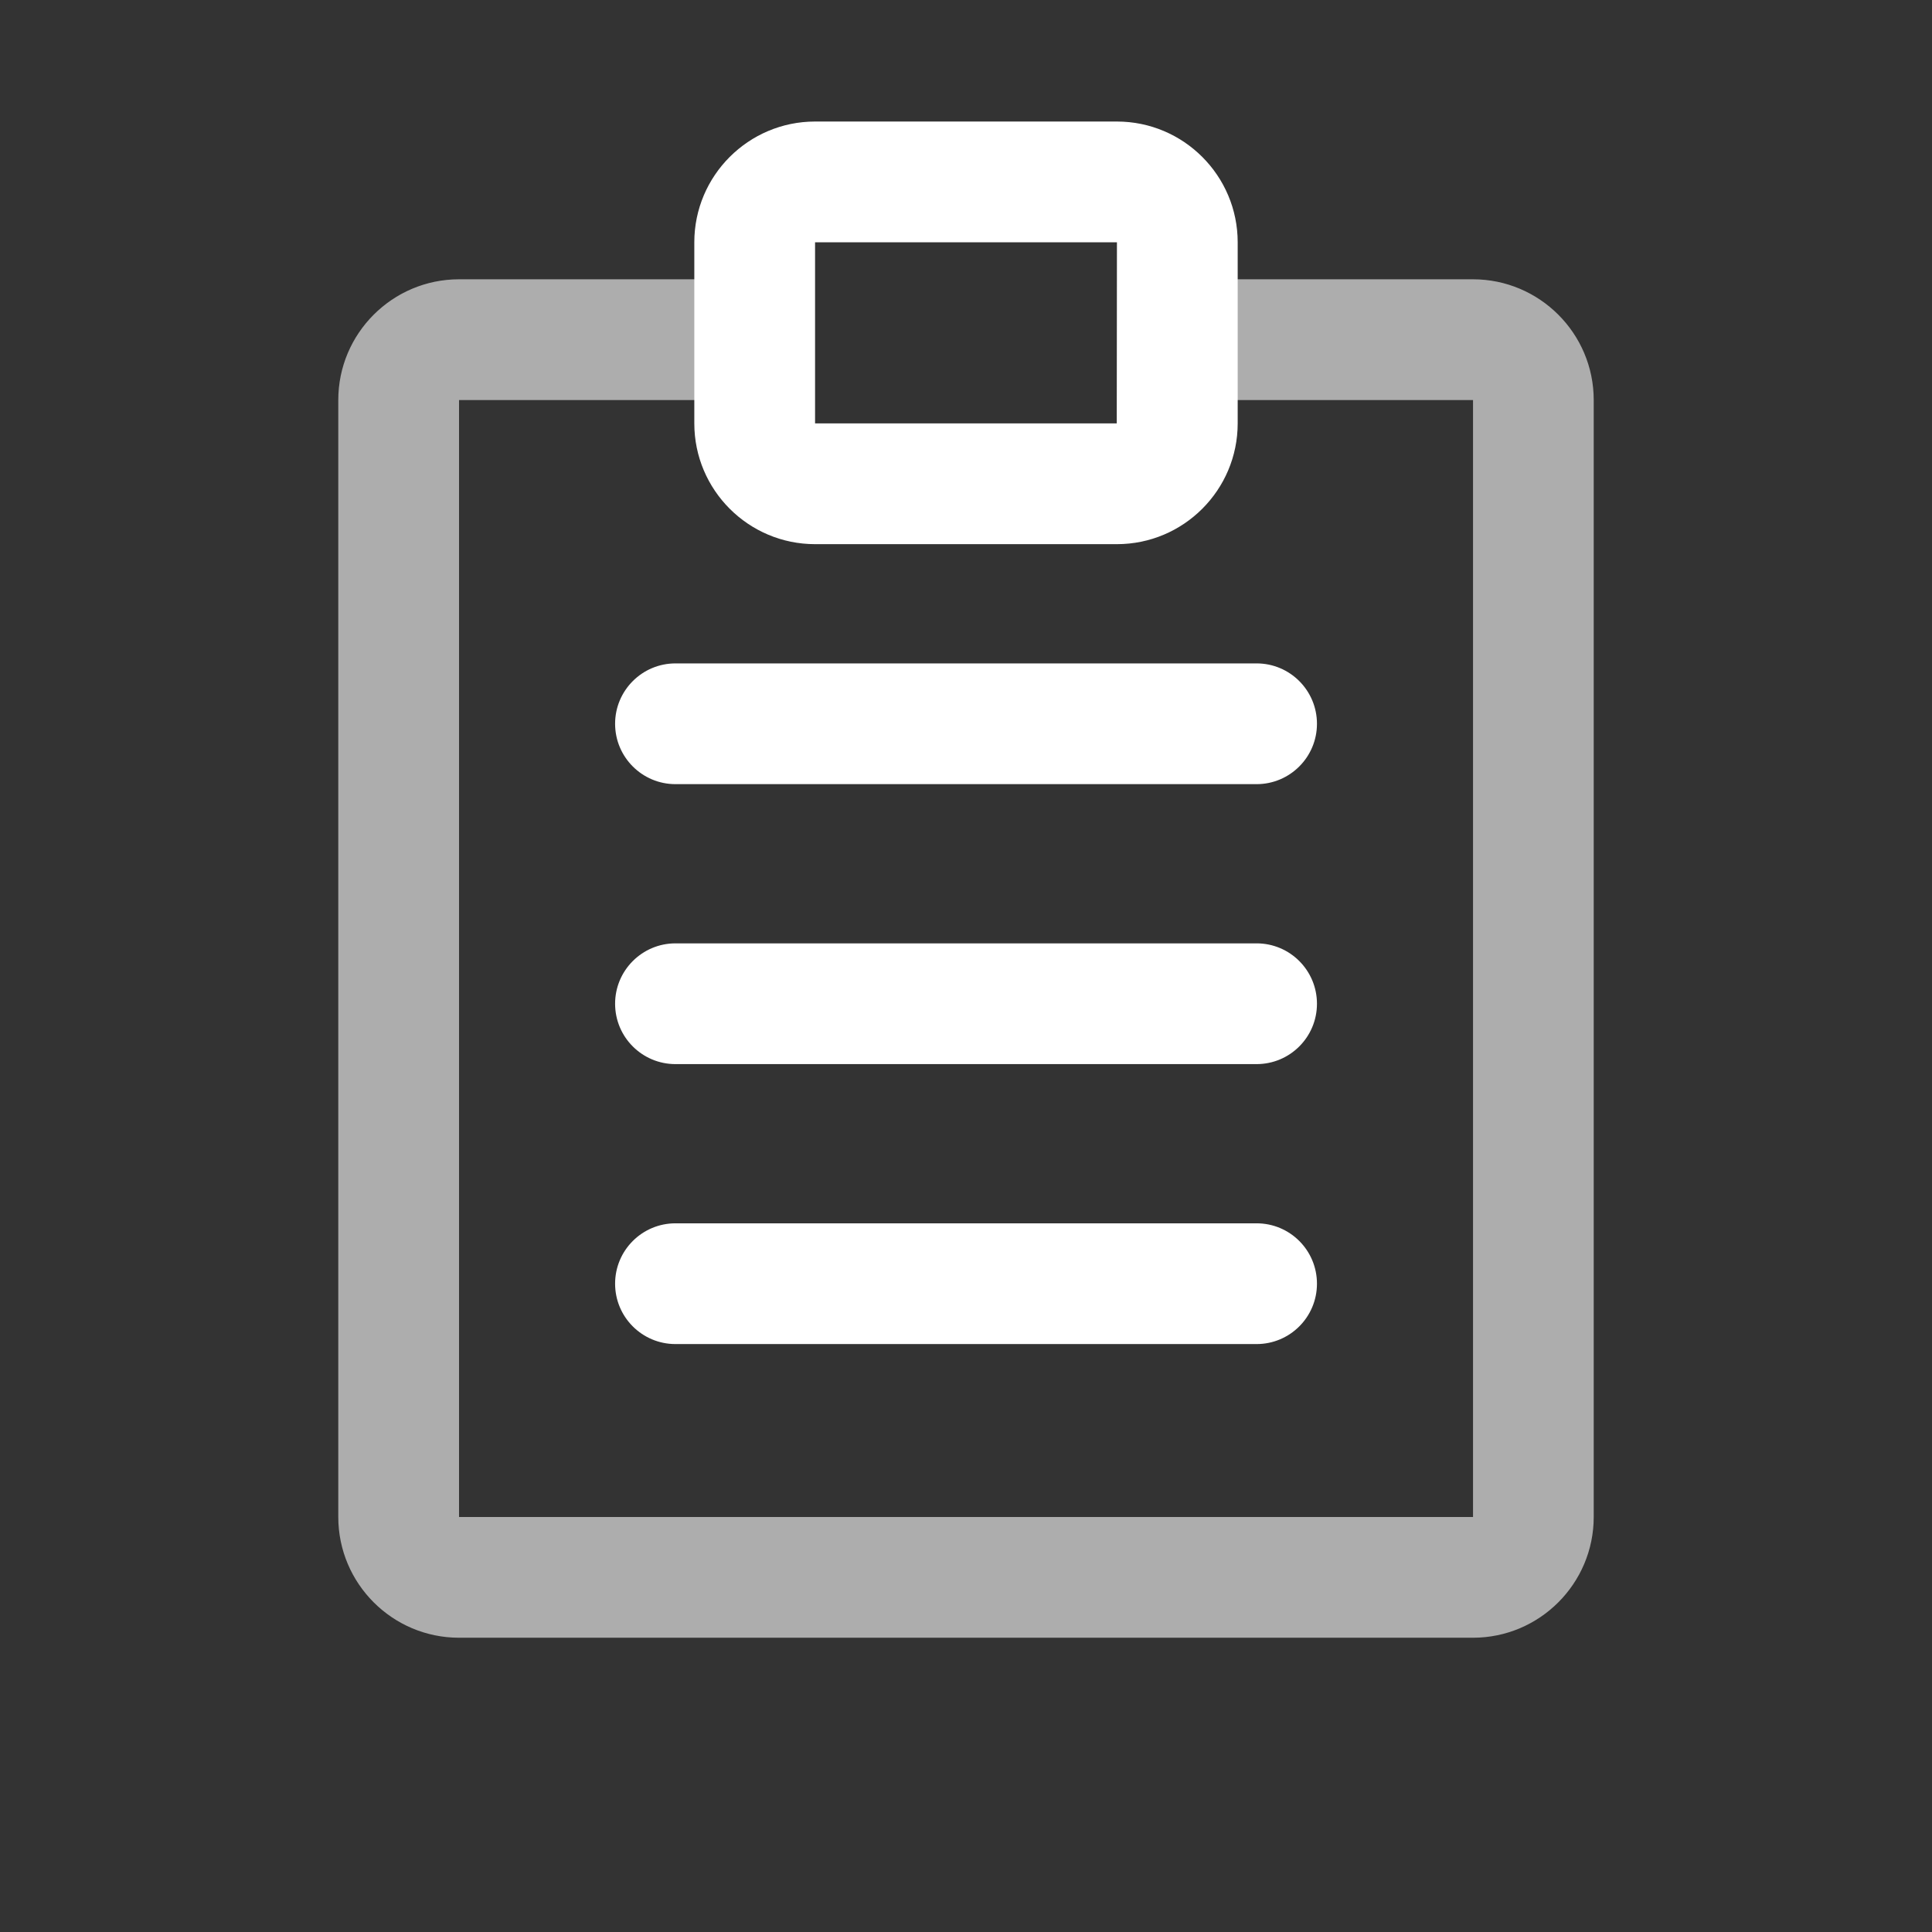
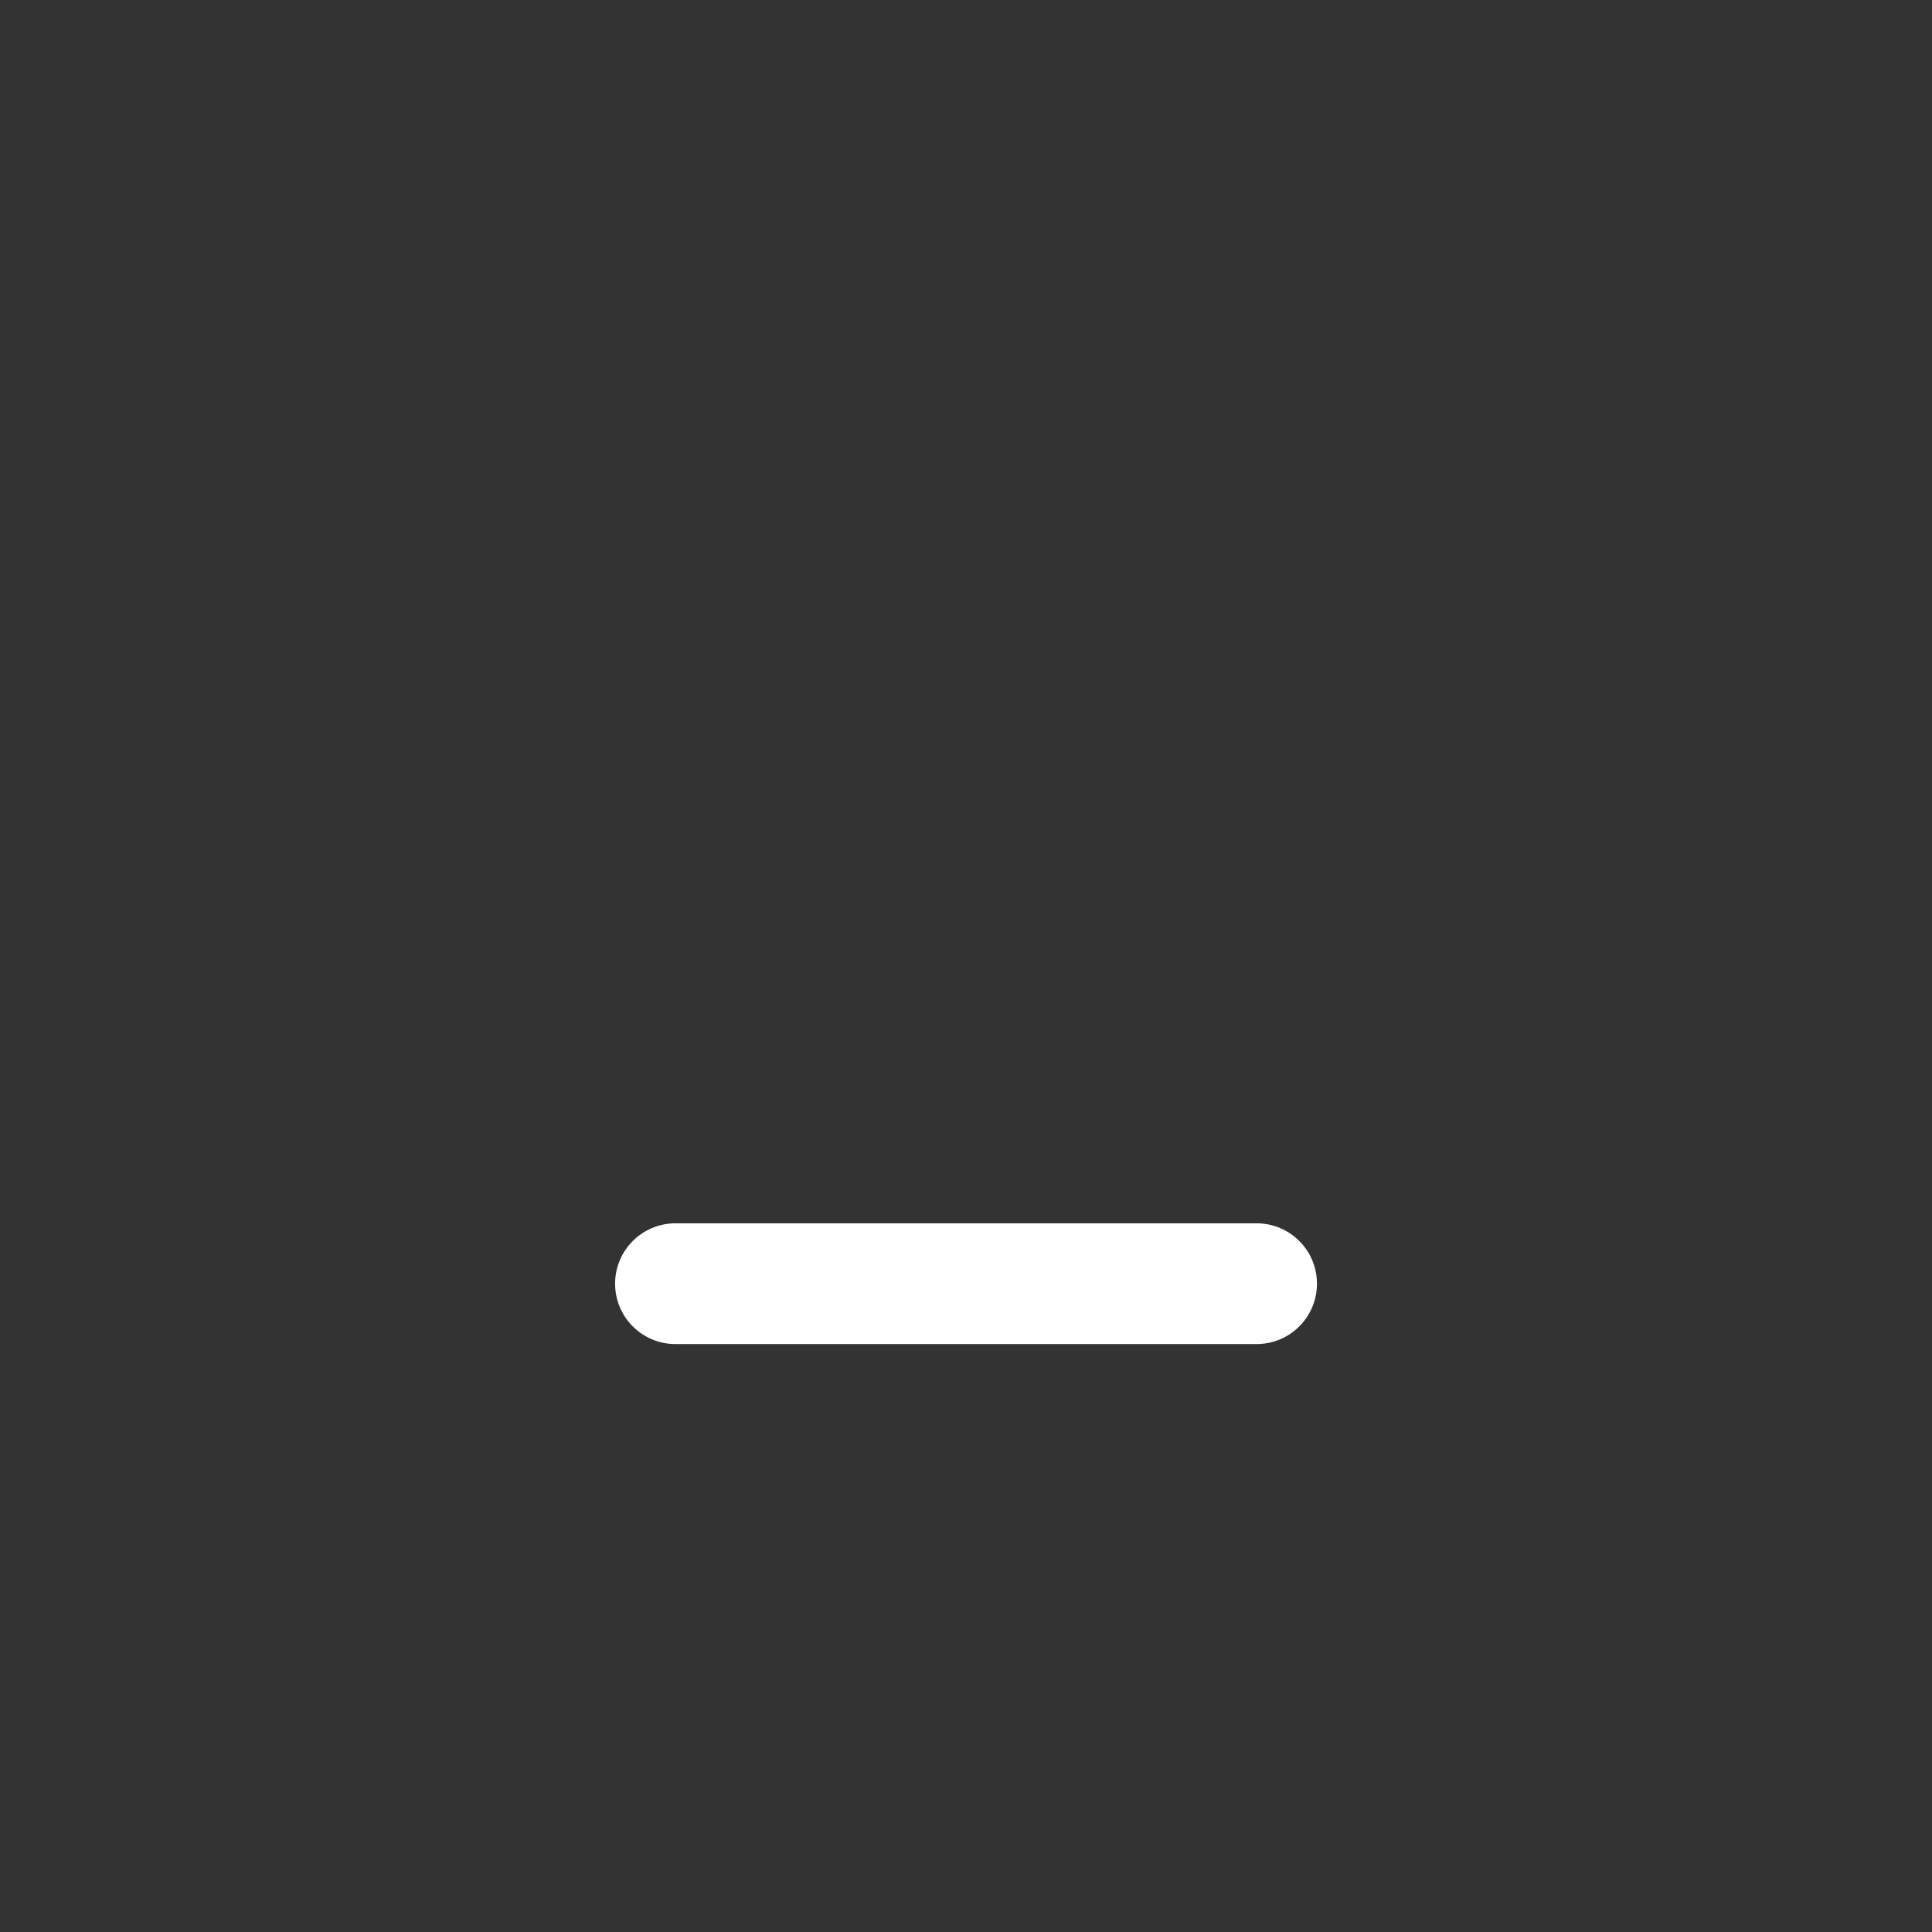
<svg xmlns="http://www.w3.org/2000/svg" version="1.1" id="Layer_1" x="0px" y="0px" width="32px" height="32px" viewBox="0 0 32 32" style="enable-background:new 0 0 32 32;" xml:space="preserve">
  <rect x="0" y="0" width="32" height="32" fill="#333333" stroke="none" />
  <g id="icon-s-clipboard">
-     <rect id="icon-s-clipboard_1_" style="opacity:0;fill:#FFFFFF;" width="32" height="32" />
    <g style="opacity:0.6;">
-       <path style="fill:#FFFFFF;" d="M24.397,27.126H7.603c-1.103,0-2-0.897-2-2v-18.5c0-1.103,0.897-2,2-2H12c0.552,0,1,0.448,1,1    s-0.448,1-1,1H7.603v18.5h16.795v-18.5H20c-0.553,0-1-0.448-1-1s0.447-1,1-1h4.397c1.103,0,2,0.897,2,2v18.5    C26.397,26.229,25.5,27.126,24.397,27.126z" />
-     </g>
-     <path style="fill:#FFFFFF;" d="M18.5,9.013h-5c-1.103,0-2-0.897-2-2v-3c0-1.103,0.897-2,2-2h5c1.103,0,2,0.897,2,2v3   C20.5,8.116,19.603,9.013,18.5,9.013z M18.5,7.013v1V7.013L18.5,7.013L18.5,7.013z M13.5,4.013v3h4.997l0.003-3H13.5z" />
-     <path style="fill:#FFFFFF;" d="M20.813,12.988h-9.625c-0.552,0-1-0.448-1-1s0.448-1,1-1h9.625c0.553,0,1,0.448,1,1   S21.365,12.988,20.813,12.988z" />
-     <path style="fill:#FFFFFF;" d="M20.813,17.625h-9.625c-0.552,0-1-0.447-1-1c0-0.552,0.448-1,1-1h9.625c0.553,0,1,0.448,1,1   C21.813,17.178,21.365,17.625,20.813,17.625z" />
+       </g>
    <path style="fill:#FFFFFF;" d="M20.813,22.262h-9.625c-0.552,0-1-0.447-1-1s0.448-1,1-1h9.625c0.553,0,1,0.447,1,1   S21.365,22.262,20.813,22.262z" />
  </g>
</svg>